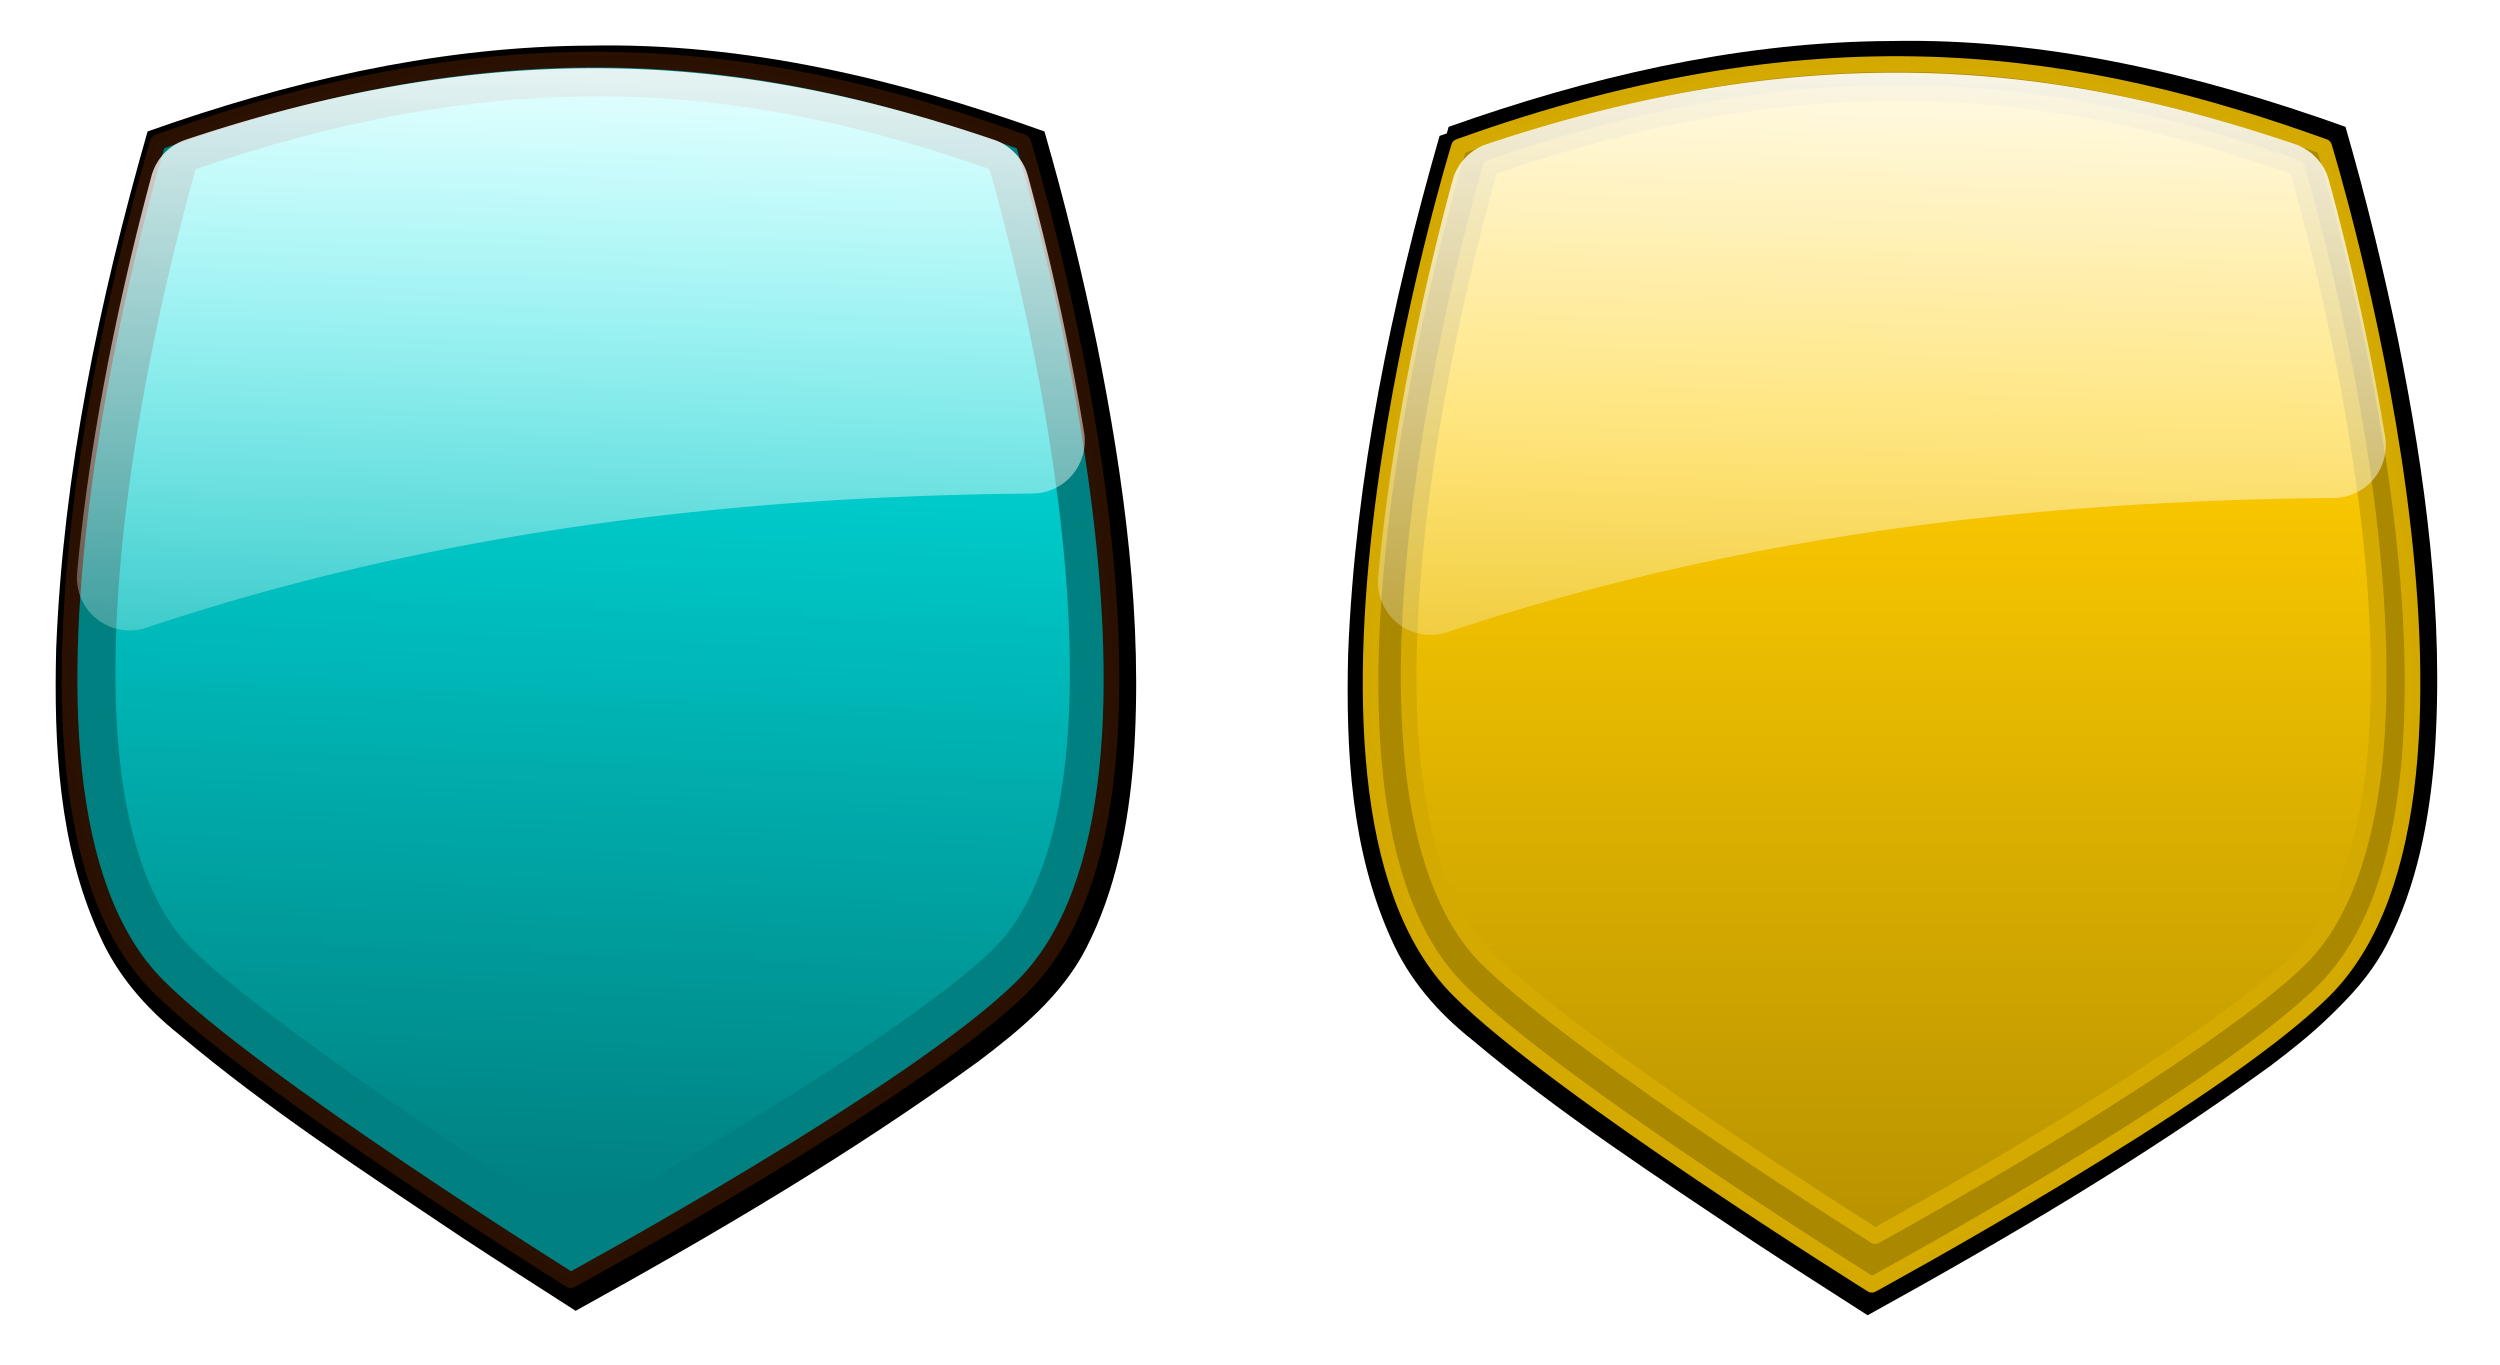
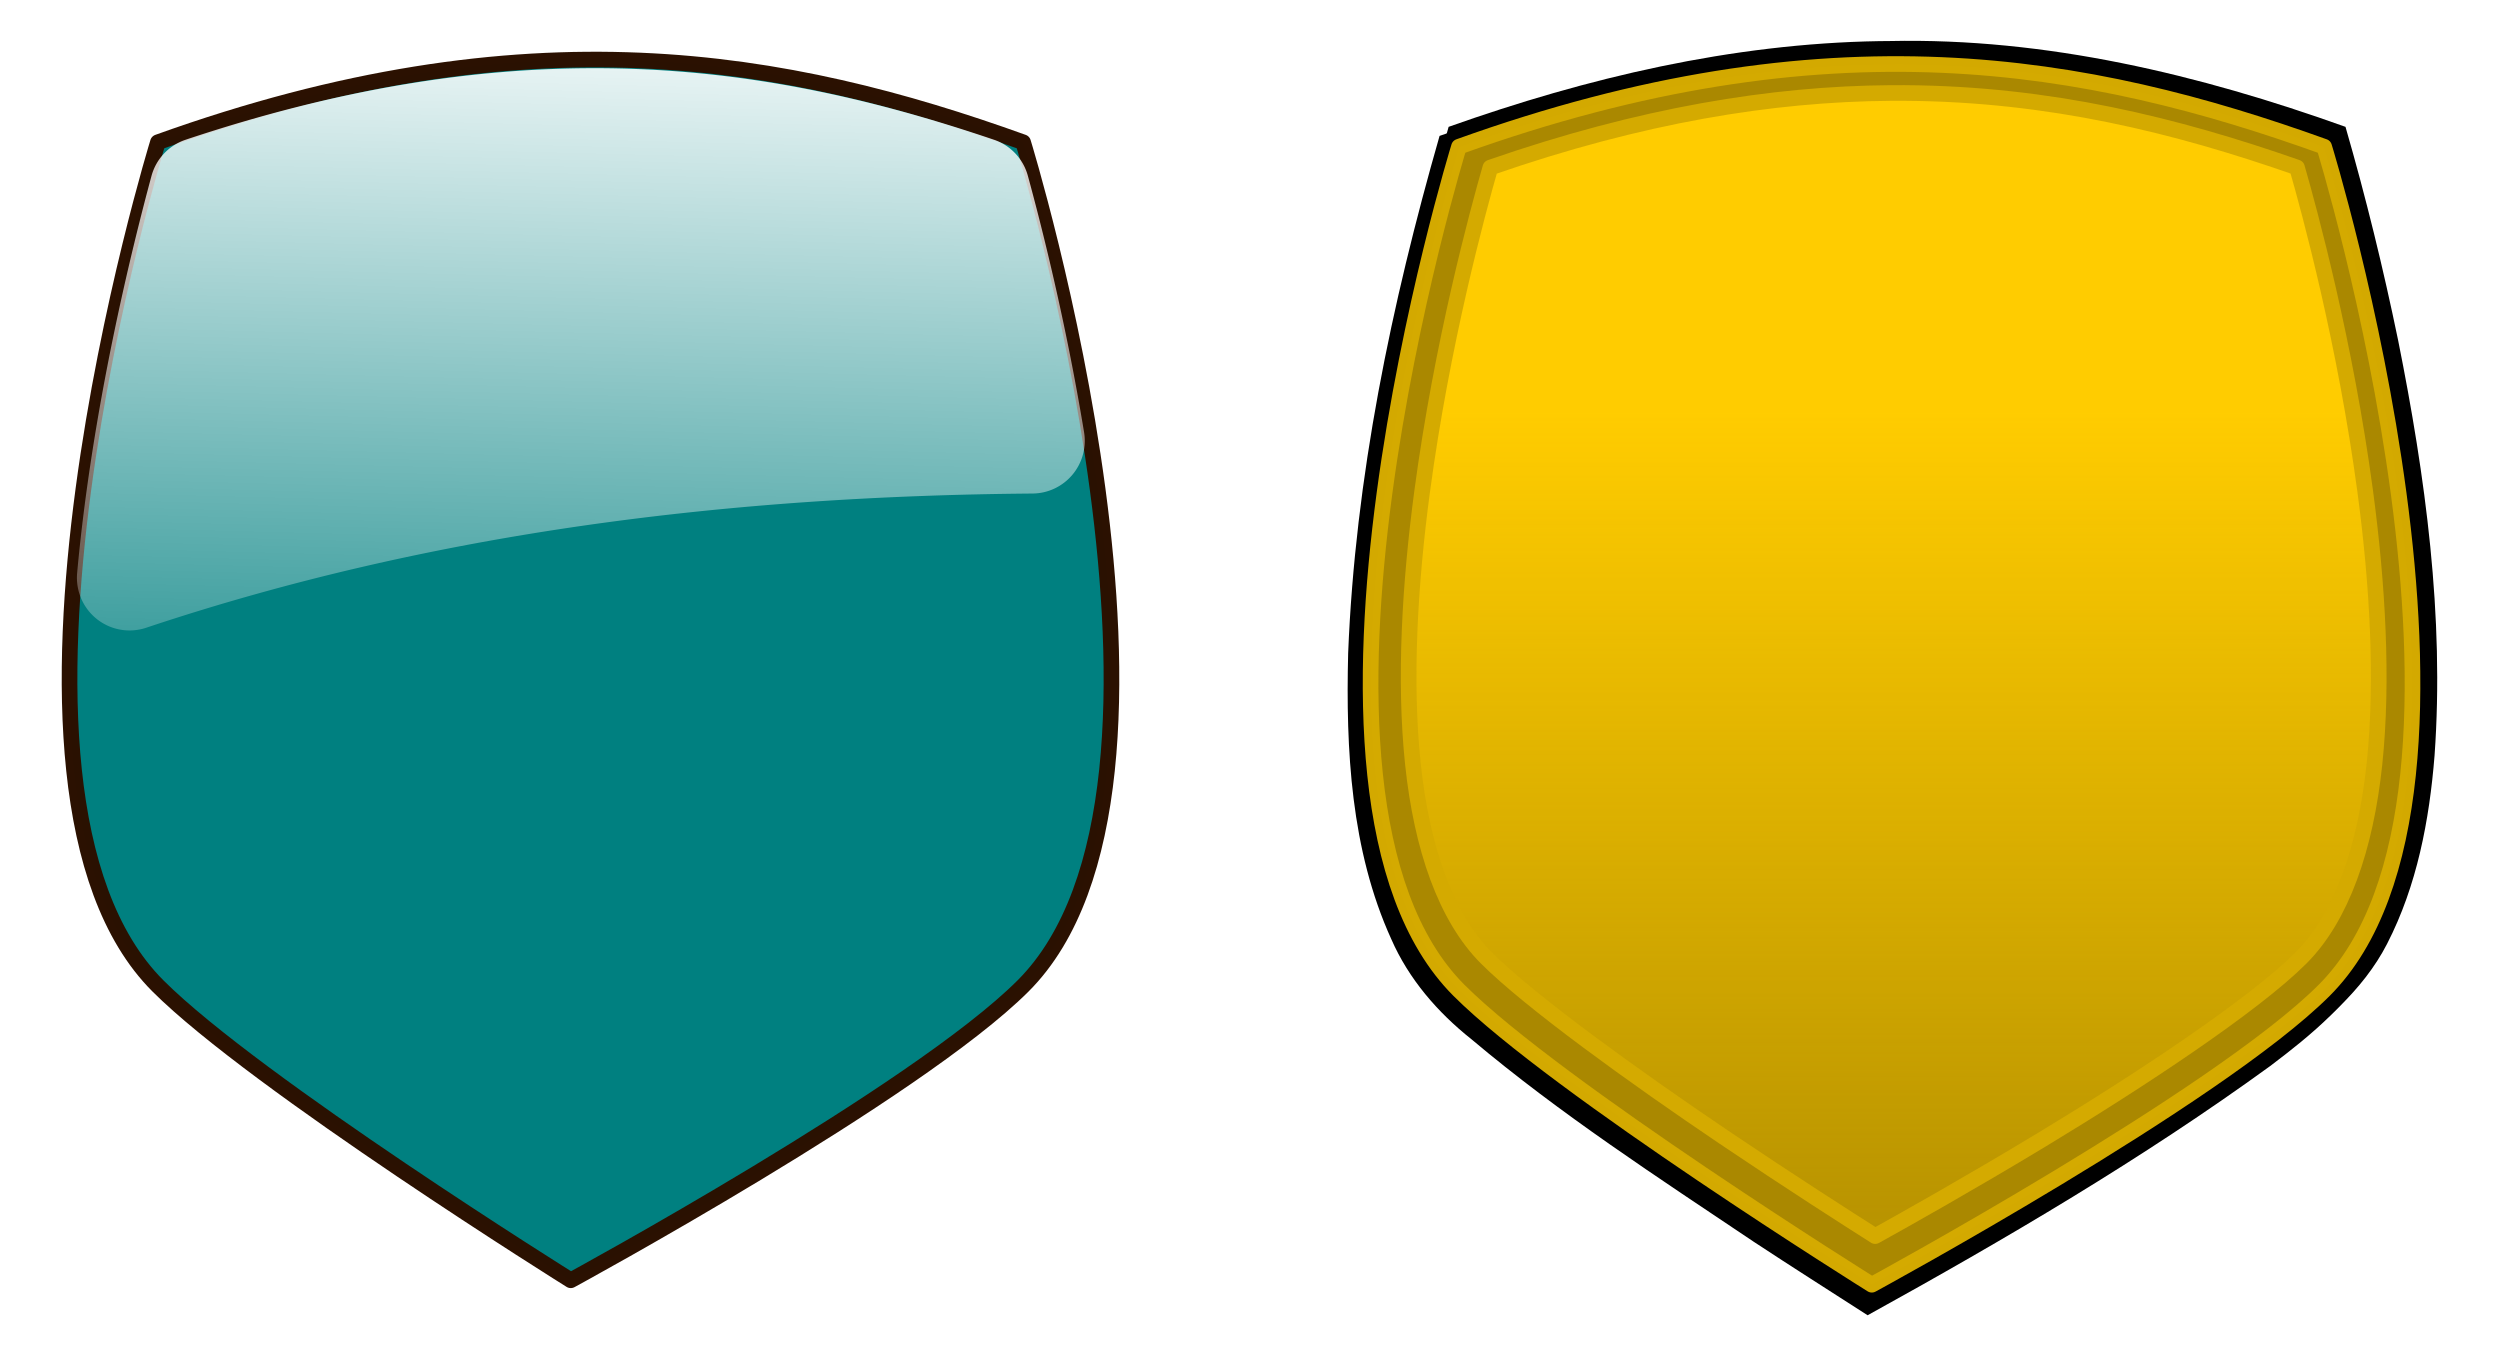
<svg xmlns="http://www.w3.org/2000/svg" xmlns:xlink="http://www.w3.org/1999/xlink" version="1.1" width="933.242" height="509.48" id="svg6752">
  <defs id="defs3">
    <linearGradient x1="-7668.96" y1="-11707.119" x2="-7725.838" y2="-9479.424" id="linearGradient6634" xlink:href="#linearGradient6097-2" gradientUnits="userSpaceOnUse" gradientTransform="matrix(0.155,0,0,0.156,1844.889,1837.733)" />
    <linearGradient id="linearGradient6097-2">
      <stop id="stop6099-1" style="stop-color:#ffffff;stop-opacity:1" offset="0" />
      <stop id="stop6101-2" style="stop-color:#ffffff;stop-opacity:0" offset="1" />
    </linearGradient>
    <linearGradient x1="174.231" y1="209.902" x2="169.386" y2="310.678" id="linearGradient6642" xlink:href="#linearGradient6636" gradientUnits="userSpaceOnUse" gradientTransform="matrix(2.923,0,0,2.923,151.161,-508.915)" />
    <linearGradient id="linearGradient6636">
      <stop id="stop6638" style="stop-color:#ffcc00;stop-opacity:1" offset="0" />
      <stop id="stop6640" style="stop-color:#ffcc00;stop-opacity:0" offset="1" />
    </linearGradient>
    <filter color-interpolation-filters="sRGB" id="filter6357">
      <feGaussianBlur stdDeviation="0.782" id="feGaussianBlur6359" />
    </filter>
    <linearGradient x1="-7668.96" y1="-11707.119" x2="-7725.838" y2="-9479.424" id="linearGradient5510" xlink:href="#linearGradient6097-2" gradientUnits="userSpaceOnUse" gradientTransform="matrix(0.153,0,0,0.153,1328.021,1818.242)" />
    <linearGradient id="linearGradient6779">
      <stop id="stop6781" style="stop-color:#ffffff;stop-opacity:1" offset="0" />
      <stop id="stop6783" style="stop-color:#ffffff;stop-opacity:0" offset="1" />
    </linearGradient>
    <linearGradient x1="-109.174" y1="163.158" x2="-113.285" y2="341.307" id="linearGradient5529" xlink:href="#linearGradient5522" gradientUnits="userSpaceOnUse" gradientTransform="matrix(2.923,0,0,2.923,471.277,-454.586)" />
    <linearGradient id="linearGradient5522">
      <stop id="stop5524" style="stop-color:#ffffff;stop-opacity:1" offset="0" />
      <stop id="stop5526" style="stop-color:#ffffff;stop-opacity:0" offset="1" />
    </linearGradient>
    <linearGradient x1="-109.174" y1="163.158" x2="-113.285" y2="341.307" id="linearGradient6886" xlink:href="#linearGradient5522" gradientUnits="userSpaceOnUse" gradientTransform="matrix(2.923,0,0,2.923,471.277,-454.586)" />
    <linearGradient x1="-7668.96" y1="-11707.119" x2="-7725.838" y2="-9479.424" id="linearGradient6888" xlink:href="#linearGradient6097-2" gradientUnits="userSpaceOnUse" gradientTransform="matrix(0.153,0,0,0.153,1328.021,1818.242)" />
    <linearGradient x1="174.231" y1="209.902" x2="169.386" y2="310.678" id="linearGradient6890" xlink:href="#linearGradient6636" gradientUnits="userSpaceOnUse" gradientTransform="matrix(2.923,0,0,2.923,151.161,-508.915)" />
    <linearGradient x1="-7668.96" y1="-11707.119" x2="-7725.838" y2="-9479.424" id="linearGradient6892" xlink:href="#linearGradient6097-2" gradientUnits="userSpaceOnUse" gradientTransform="matrix(0.155,0,0,0.156,1844.889,1837.733)" />
    <linearGradient x1="-7668.96" y1="-11707.119" x2="-7725.838" y2="-9479.424" id="linearGradient6616" xlink:href="#linearGradient6097-2-7" gradientUnits="userSpaceOnUse" gradientTransform="matrix(0.151,0,0,0.145,1322.881,1735.931)" />
    <linearGradient id="linearGradient6097-2-7">
      <stop id="stop6099-1-4" style="stop-color:#ffffff;stop-opacity:1" offset="0" />
      <stop id="stop6101-2-0" style="stop-color:#ffffff;stop-opacity:0" offset="1" />
    </linearGradient>
    <linearGradient x1="-37.011" y1="439.556" x2="-36.042" y2="558.743" id="linearGradient6624" xlink:href="#linearGradient6618" gradientUnits="userSpaceOnUse" gradientTransform="matrix(2.763,0,0,2.763,252.312,-1023.769)" />
    <linearGradient id="linearGradient6618">
      <stop id="stop6620" style="stop-color:#00e4c6;stop-opacity:1" offset="0" />
      <stop id="stop6622" style="stop-color:#00e4c6;stop-opacity:0" offset="1" />
    </linearGradient>
    <filter color-interpolation-filters="sRGB" id="filter6357-4">
      <feGaussianBlur stdDeviation="0.782" id="feGaussianBlur6359-6" />
    </filter>
    <linearGradient x1="-7668.96" y1="-11707.119" x2="-7725.838" y2="-9479.424" id="linearGradient6596" xlink:href="#linearGradient6097-2-7" gradientUnits="userSpaceOnUse" gradientTransform="matrix(0.147,0,0,0.147,1767.859,1749.002)" />
    <linearGradient id="linearGradient6915">
      <stop id="stop6917" style="stop-color:#ffffff;stop-opacity:1" offset="0" />
      <stop id="stop6919" style="stop-color:#ffffff;stop-opacity:0" offset="1" />
    </linearGradient>
    <linearGradient x1="150.975" y1="434.711" x2="152.913" y2="530.642" id="linearGradient6604" xlink:href="#linearGradient6598" gradientUnits="userSpaceOnUse" gradientTransform="matrix(2.763,0,0,2.763,198.759,-986.282)" />
    <linearGradient id="linearGradient6598">
      <stop id="stop6600" style="stop-color:#0000ff;stop-opacity:1" offset="0" />
      <stop id="stop6602" style="stop-color:#0000ff;stop-opacity:0" offset="1" />
    </linearGradient>
    <linearGradient x1="-37.011" y1="439.556" x2="-36.042" y2="558.743" id="linearGradient7022" xlink:href="#linearGradient6618" gradientUnits="userSpaceOnUse" gradientTransform="matrix(2.763,0,0,2.763,252.312,-1023.769)" />
    <linearGradient x1="-7668.96" y1="-11707.119" x2="-7725.838" y2="-9479.424" id="linearGradient7024" xlink:href="#linearGradient6097-2-7" gradientUnits="userSpaceOnUse" gradientTransform="matrix(0.151,0,0,0.145,1322.881,1735.931)" />
    <linearGradient x1="150.975" y1="434.711" x2="152.913" y2="530.642" id="linearGradient7026" xlink:href="#linearGradient6598" gradientUnits="userSpaceOnUse" gradientTransform="matrix(2.763,0,0,2.763,198.759,-986.282)" />
    <linearGradient x1="-7668.96" y1="-11707.119" x2="-7725.838" y2="-9479.424" id="linearGradient7028" xlink:href="#linearGradient6097-2-7" gradientUnits="userSpaceOnUse" gradientTransform="matrix(0.147,0,0,0.147,1767.859,1749.002)" />
    <linearGradient id="linearGradient6097-2-3">
      <stop id="stop6099-1-7" style="stop-color:#ffffff;stop-opacity:1" offset="0" />
      <stop id="stop6101-2-09" style="stop-color:#ffffff;stop-opacity:0" offset="1" />
    </linearGradient>
    <linearGradient id="linearGradient5572">
      <stop id="stop5574" style="stop-color:#ffffff;stop-opacity:1" offset="0" />
      <stop id="stop5576" style="stop-color:#ffffff;stop-opacity:0" offset="1" />
    </linearGradient>
    <linearGradient id="linearGradient6097-2-36">
      <stop id="stop6099-1-45" style="stop-color:#ffffff;stop-opacity:1" offset="0" />
      <stop id="stop6101-2-9" style="stop-color:#ffffff;stop-opacity:0" offset="1" />
    </linearGradient>
    <linearGradient id="linearGradient5810">
      <stop id="stop5812" style="stop-color:#ffffff;stop-opacity:1" offset="0" />
      <stop id="stop5814" style="stop-color:#ffffff;stop-opacity:0" offset="1" />
    </linearGradient>
    <linearGradient id="linearGradient6097-2-8">
      <stop id="stop6099-1-9" style="stop-color:#ffffff;stop-opacity:1" offset="0" />
      <stop id="stop6101-2-2" style="stop-color:#ffffff;stop-opacity:0" offset="1" />
    </linearGradient>
    <linearGradient id="linearGradient5926">
      <stop id="stop5928" style="stop-color:#ffffff;stop-opacity:1" offset="0" />
      <stop id="stop5930" style="stop-color:#ffffff;stop-opacity:0" offset="1" />
    </linearGradient>
    <filter color-interpolation-filters="sRGB" id="filter5204-6">
      <feGaussianBlur id="feGaussianBlur5206-2" stdDeviation="1.574" />
    </filter>
    <linearGradient x1="-182.437" y1="475.087" x2="-188.517" y2="610.063" id="linearGradient4213" xlink:href="#linearGradient4207" gradientUnits="userSpaceOnUse" />
    <linearGradient id="linearGradient4207">
      <stop id="stop4209" style="stop-color:#803300;stop-opacity:1" offset="0" />
      <stop id="stop4211" style="stop-color:#803300;stop-opacity:0" offset="1" />
    </linearGradient>
    <linearGradient x1="-7668.96" y1="-11707.119" x2="-7725.838" y2="-9479.424" id="linearGradient4205" xlink:href="#linearGradient6097-2-4" gradientUnits="userSpaceOnUse" gradientTransform="matrix(0.053,0,0,0.053,221.958,1015.642)" />
    <linearGradient id="linearGradient6097-2-4">
      <stop id="stop6099-1-94" style="stop-color:#ffffff;stop-opacity:1" offset="0" />
      <stop id="stop6101-2-4" style="stop-color:#ffffff;stop-opacity:0" offset="1" />
    </linearGradient>
    <linearGradient x1="-116.773" y1="774.223" x2="-111.909" y2="600.335" id="linearGradient4195" xlink:href="#linearGradient4189" gradientUnits="userSpaceOnUse" gradientTransform="translate(-74.176,-372.096)" />
    <linearGradient id="linearGradient4189">
      <stop id="stop4191" style="stop-color:#552200;stop-opacity:1" offset="0" />
      <stop id="stop4193" style="stop-color:#552200;stop-opacity:0" offset="1" />
    </linearGradient>
    <linearGradient x1="-7668.96" y1="-11707.119" x2="-7725.838" y2="-9479.424" id="linearGradient4179" xlink:href="#linearGradient6097-2-4" gradientUnits="userSpaceOnUse" gradientTransform="matrix(0.053,0,0,0.053,219.526,790.682)" />
    <linearGradient id="linearGradient6042">
      <stop id="stop6044" style="stop-color:#ffffff;stop-opacity:1" offset="0" />
      <stop id="stop6046" style="stop-color:#ffffff;stop-opacity:0" offset="1" />
    </linearGradient>
    <filter color-interpolation-filters="sRGB" id="filter5204">
      <feGaussianBlur id="feGaussianBlur5206" stdDeviation="1.574" />
    </filter>
    <linearGradient x1="-378.213" y1="462.927" x2="-378.213" y2="594.255" id="linearGradient4249" xlink:href="#linearGradient4243" gradientUnits="userSpaceOnUse" />
    <linearGradient id="linearGradient4243">
      <stop id="stop4245" style="stop-color:#ffcc00;stop-opacity:1" offset="0" />
      <stop id="stop4247" style="stop-color:#ffcc00;stop-opacity:0" offset="1" />
    </linearGradient>
    <linearGradient x1="-7668.96" y1="-11707.119" x2="-7725.838" y2="-9479.424" id="linearGradient4241" xlink:href="#linearGradient6097-2-5" gradientUnits="userSpaceOnUse" gradientTransform="matrix(0.053,0,0,0.053,38.342,1026.586)" />
    <linearGradient id="linearGradient6097-2-5">
      <stop id="stop6099-1-41" style="stop-color:#ffffff;stop-opacity:1" offset="0" />
      <stop id="stop6101-2-1" style="stop-color:#ffffff;stop-opacity:0" offset="1" />
    </linearGradient>
    <linearGradient x1="-259.045" y1="605.199" x2="-265.125" y2="769.359" id="linearGradient4231" xlink:href="#linearGradient4225" gradientUnits="userSpaceOnUse" gradientTransform="translate(-105.792,-430.464)" />
    <linearGradient id="linearGradient4225">
      <stop id="stop4227" style="stop-color:#00ffff;stop-opacity:1" offset="0" />
      <stop id="stop4229" style="stop-color:#00ffff;stop-opacity:0" offset="1" />
    </linearGradient>
    <linearGradient x1="-7668.96" y1="-11707.119" x2="-7725.838" y2="-9479.424" id="linearGradient4223" xlink:href="#linearGradient6097-2-5" gradientUnits="userSpaceOnUse" gradientTransform="matrix(0.053,0,0,0.053,38.342,795.546)" />
    <linearGradient id="linearGradient6162">
      <stop id="stop6164" style="stop-color:#ffffff;stop-opacity:1" offset="0" />
      <stop id="stop6166" style="stop-color:#ffffff;stop-opacity:0" offset="1" />
    </linearGradient>
  </defs>
  <g transform="matrix(2.782,0,0,2.782,1258.035,-493.248)" id="g5427">
-     <path d="m -374.652,183.438 c -19.775,0.33 -39.179,4.907 -57.75,11.5 -6.479,22.615 -11.322,45.84 -12.266,69.404 -0.322,12.958 0.349,26.404 5.785,38.371 2.336,5.345 6.211,9.83 10.761,13.441 11.896,10.028 24.968,18.507 37.869,27.167 5.065,3.336 10.189,6.583 15.288,9.867 18.551,-10.25 36.861,-20.987 54.018,-33.443 5.604,-4.233 11.216,-8.845 14.467,-15.175 4.02,-7.817 5.68,-16.592 6.373,-25.276 1.334,-18.694 -1.228,-37.441 -4.892,-55.729 -1.99,-9.627 -4.328,-19.182 -7.059,-28.626 -19.605,-7.023 -40.185,-11.963 -61.129,-11.514 -0.488,0.005 -0.976,0.009 -1.465,0.014 z" id="path5216" style="fill:#000000;fill-opacity:1;stroke:none;filter:url(#filter5204)" />
+     <path d="m -374.652,183.438 z" id="path5216" style="fill:#000000;fill-opacity:1;stroke:none;filter:url(#filter5204)" />
    <g id="g4325">
      <path d="m -431.016,196.386 c 49.545,-17.821 84.347,-11.42 116.094,0 0,0 26.682,86.521 0,113.203 -14.306,14.306 -60.696,39.501 -60.696,39.501 0,0 -42.34,-26.443 -55.397,-39.501 -26.682,-26.682 0,-113.203 0,-113.203 z" id="path4215" style="fill:#008080;fill-opacity:1;stroke:#2b1100;stroke-width:2.099;stroke-linecap:round;stroke-linejoin:round;stroke-miterlimit:4;stroke-opacity:0.995" />
-       <path d="m -371.181,189.179 c -0.655,-0.004 -1.312,-0.004 -1.972,0.002 -15.844,0.123 -33.399,2.963 -53.649,10.001 -1.71,5.948 -6.497,23.572 -9.16,43.505 -1.636,12.246 -2.423,25.253 -1.235,36.521 1.188,11.268 4.406,20.577 9.873,26.043 5.838,5.838 19.745,15.871 31.883,24.06 8.765,5.914 16.548,10.892 20.274,13.254 4.029,-2.232 12.648,-7.069 22.326,-12.915 13.279,-8.022 28.486,-18.086 34.798,-24.398 5.466,-5.466 8.685,-14.775 9.873,-26.043 1.188,-11.268 0.401,-24.275 -1.235,-36.521 -2.664,-19.942 -7.454,-37.573 -9.163,-43.513 -16.306,-5.707 -33.222,-9.872 -52.611,-9.995 z" id="path4217" style="fill:url(#linearGradient4231);fill-opacity:1;stroke:#008080;stroke-width:2.099;stroke-linecap:round;stroke-linejoin:round;stroke-miterlimit:4;stroke-opacity:0.995" />
      <path d="m -372.661,186.452 c -16.223,0.024 -34.144,2.752 -54.637,9.598 a 7.057,7.076 0 0 0 -4.581,4.862 c -2.603,9.633 -7.963,31.166 -9.974,53.269 a 7.057,7.076 0 0 0 9.258,7.354 c 38.842,-12.967 78.684,-17.674 118.95,-18.012 a 7.057,7.076 0 0 0 6.902,-8.229 c -2.451,-14.869 -5.681,-27.614 -7.544,-34.416 a 7.057,7.076 0 0 0 -4.544,-4.829 c -16.591,-5.621 -33.998,-9.627 -53.829,-9.598 z" id="path4219" style="fill:url(#linearGradient4223);fill-opacity:1;stroke:none" />
    </g>
  </g>
  <g transform="matrix(2.782,0,0,2.782,1743.712,-1134.341)" id="g5434">
    <path d="m -375.868,414.479 c -19.775,0.33 -39.179,4.907 -57.75,11.5 -6.479,22.615 -11.322,45.84 -12.266,69.404 -0.322,12.958 0.349,26.404 5.785,38.371 2.336,5.345 6.211,9.83 10.761,13.441 11.896,10.028 24.968,18.507 37.869,27.167 5.065,3.336 10.189,6.583 15.288,9.867 18.551,-10.25 36.861,-20.987 54.018,-33.443 5.604,-4.233 11.216,-8.845 14.467,-15.175 4.02,-7.817 5.68,-16.592 6.373,-25.276 1.334,-18.694 -1.228,-37.441 -4.892,-55.729 -1.99,-9.627 -4.328,-19.182 -7.059,-28.626 -19.605,-7.023 -40.185,-11.963 -61.129,-11.514 -0.488,0.005 -0.976,0.009 -1.465,0.014 z" id="path5214" style="fill:#000000;fill-opacity:1;stroke:none;filter:url(#filter5204)" />
    <path d="m -374.652,413.263 c -19.775,0.33 -39.179,4.907 -57.75,11.5 -6.479,22.615 -11.322,45.84 -12.266,69.404 -0.322,12.958 0.349,26.404 5.785,38.371 2.336,5.345 6.211,9.83 10.761,13.441 11.896,10.028 24.968,18.507 37.869,27.167 5.065,3.336 10.189,6.583 15.288,9.867 18.551,-10.25 36.861,-20.987 54.018,-33.443 5.604,-4.233 11.216,-8.845 14.467,-15.175 4.02,-7.817 5.68,-16.592 6.373,-25.276 1.334,-18.694 -1.228,-37.441 -4.892,-55.729 -1.99,-9.627 -4.328,-19.182 -7.059,-28.626 -19.605,-7.023 -40.185,-11.963 -61.129,-11.514 -0.488,0.005 -0.976,0.009 -1.465,0.014 z" id="path5224" style="fill:#000000;fill-opacity:1;stroke:none;filter:url(#filter5204)" />
    <g id="g4320">
      <path d="m -431.016,427.427 c 49.545,-17.821 84.347,-11.42 116.094,0 0,0 26.682,86.521 0,113.203 -14.306,14.306 -60.696,39.501 -60.696,39.501 0,0 -42.34,-26.443 -55.397,-39.501 -26.682,-26.682 0,-113.203 0,-113.203 z" id="path4233" style="fill:#aa8800;fill-opacity:1;stroke:#d4aa00;stroke-width:2.099;stroke-linecap:round;stroke-linejoin:round;stroke-miterlimit:4;stroke-opacity:0.995" />
      <path d="m -371.181,420.22 c -0.655,-0.004 -1.312,-0.004 -1.972,0.002 -15.844,0.123 -33.399,2.963 -53.649,10.001 -1.71,5.948 -6.497,23.572 -9.16,43.505 -1.636,12.246 -2.423,25.253 -1.235,36.521 1.188,11.268 4.406,20.577 9.873,26.043 5.838,5.838 19.745,15.871 31.883,24.06 8.765,5.914 16.548,10.892 20.274,13.254 4.029,-2.232 12.648,-7.069 22.326,-12.915 13.279,-8.022 28.486,-18.086 34.798,-24.398 5.466,-5.466 8.685,-14.775 9.873,-26.043 1.188,-11.268 0.401,-24.275 -1.235,-36.521 -2.664,-19.942 -7.454,-37.573 -9.163,-43.513 -16.306,-5.707 -33.222,-9.872 -52.611,-9.995 z" id="path4235" style="fill:url(#linearGradient4249);fill-opacity:1;stroke:#d4aa00;stroke-width:2.099;stroke-linecap:round;stroke-linejoin:round;stroke-miterlimit:4;stroke-opacity:0.995" />
-       <path d="m -372.661,417.493 c -16.223,0.024 -34.144,2.752 -54.637,9.598 a 7.057,7.076 0 0 0 -4.581,4.862 c -2.603,9.633 -7.963,31.166 -9.974,53.269 a 7.057,7.076 0 0 0 9.258,7.354 c 38.842,-12.967 78.684,-17.674 118.95,-18.012 a 7.057,7.076 0 0 0 6.902,-8.229 c -2.451,-14.869 -5.681,-27.614 -7.544,-34.416 a 7.057,7.076 0 0 0 -4.544,-4.829 c -16.591,-5.621 -33.998,-9.627 -53.829,-9.598 z" id="path4237" style="fill:url(#linearGradient4241);fill-opacity:1;stroke:none" />
    </g>
  </g>
</svg>